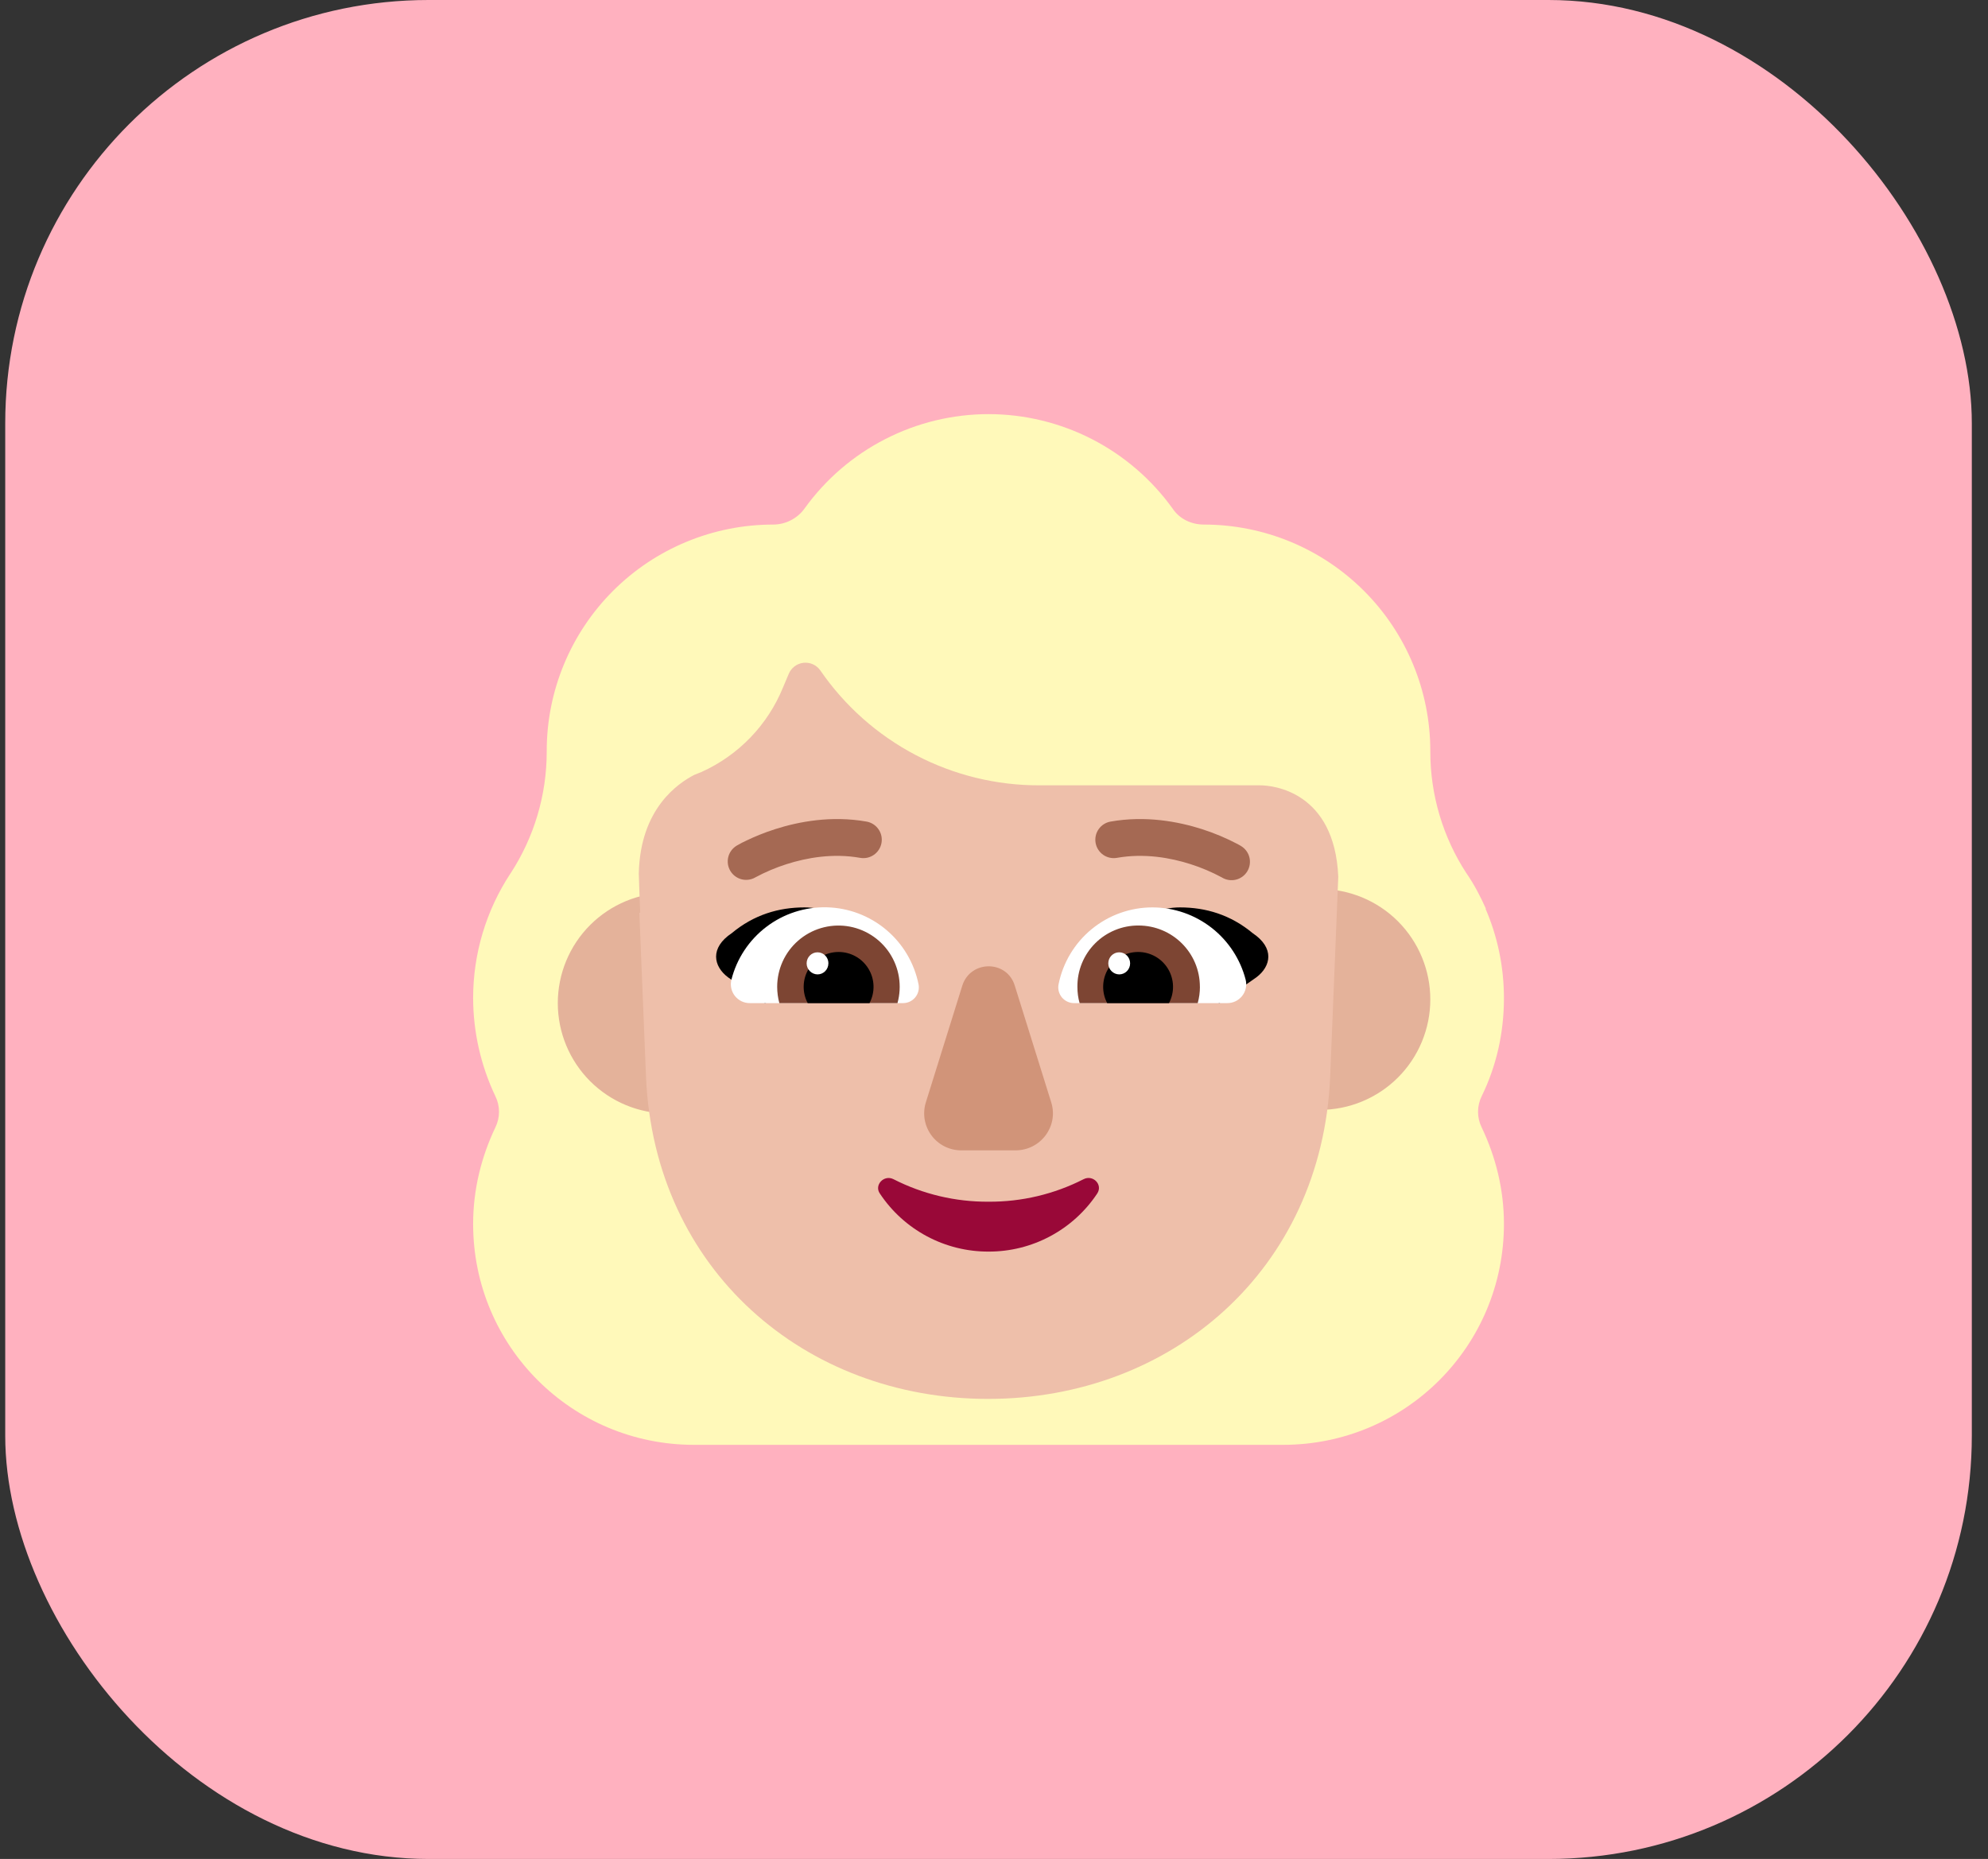
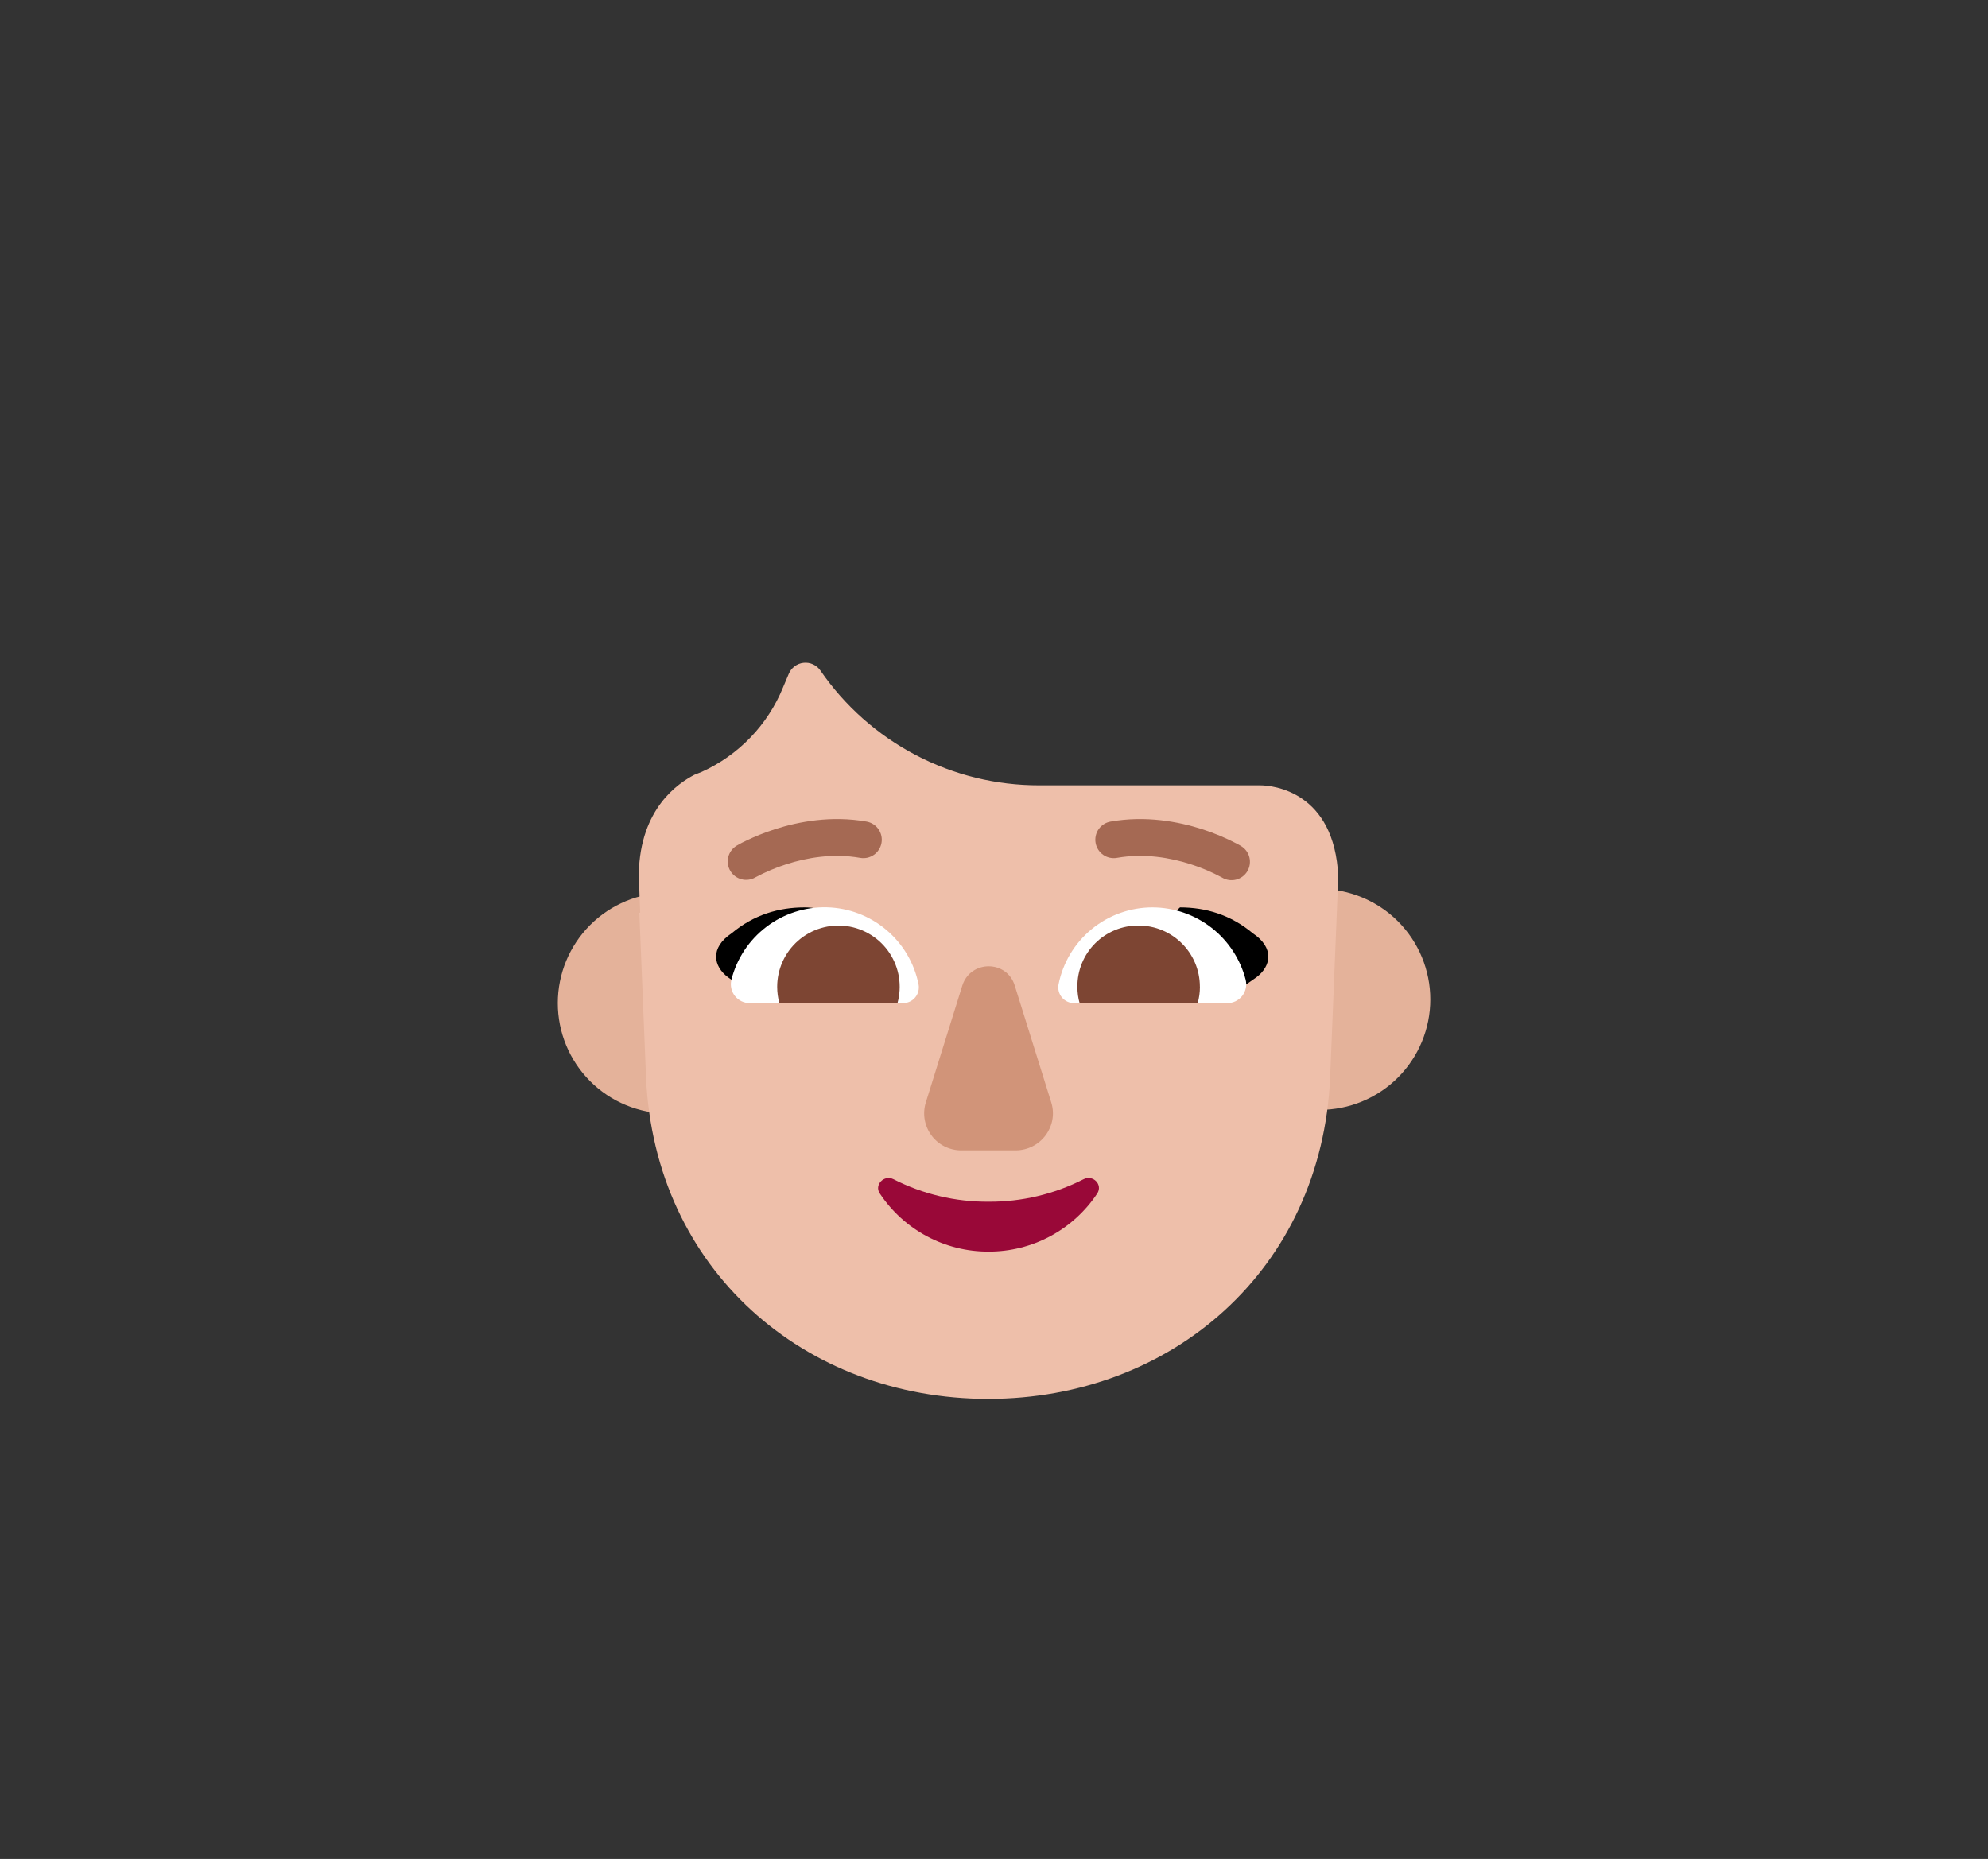
<svg xmlns="http://www.w3.org/2000/svg" width="108" height="101" viewBox="0 0 108 101" fill="none">
  <rect x="0" y="0" width="108" height="101" fill="#333333" stroke="none" />
-   <rect x="0.284" width="106.837" height="101" rx="23" fill="#FFB1BF" />
-   <path d="M81.703 54.236C81.703 56.122 81.289 57.934 80.495 59.556C80.364 59.82 80.296 60.111 80.296 60.406C80.296 60.701 80.364 60.992 80.495 61.256C81.251 62.84 81.703 64.614 81.703 66.5C81.703 73.14 76.343 78.5 69.703 78.5H37.703C31.063 78.5 25.703 73.14 25.703 66.5C25.703 64.614 26.155 62.84 26.911 61.254C27.041 60.99 27.109 60.699 27.109 60.405C27.109 60.111 27.041 59.82 26.911 59.556C26.121 57.893 25.709 56.077 25.703 54.236C25.701 51.826 26.406 49.469 27.731 47.456L27.741 47.444C29.021 45.48 29.702 43.185 29.701 40.84V40.8C29.701 39.184 30.019 37.584 30.638 36.092C31.256 34.599 32.163 33.243 33.306 32.1C34.448 30.958 35.805 30.052 37.298 29.435C38.791 28.817 40.391 28.499 42.007 28.5C42.687 28.5 43.327 28.16 43.705 27.632C44.845 26.045 46.346 24.752 48.085 23.86C49.823 22.967 51.749 22.501 53.703 22.5C55.657 22.501 57.584 22.967 59.322 23.859C61.061 24.752 62.563 26.045 63.703 27.632C64.081 28.198 64.723 28.5 65.403 28.5C68.665 28.5 71.794 29.796 74.1 32.103C76.407 34.409 77.703 37.538 77.703 40.8V40.84C77.703 43.18 78.383 45.48 79.665 47.444L79.673 47.454C80.085 48.054 80.421 48.694 80.721 49.368H80.701C81.345 50.858 81.703 52.494 81.703 54.236Z" fill="#FFF9BA" />
  <path d="M77.703 54.3C77.703 55.088 77.548 55.868 77.246 56.596C76.945 57.324 76.503 57.986 75.946 58.543C75.388 59.1 74.727 59.542 73.999 59.843C73.271 60.145 72.491 60.3 71.703 60.3C70.915 60.3 70.135 60.145 69.407 59.843C68.679 59.542 68.017 59.1 67.46 58.543C66.903 57.986 66.461 57.324 66.16 56.596C65.858 55.868 65.703 55.088 65.703 54.3C65.703 52.709 66.335 51.183 67.46 50.057C68.586 48.932 70.112 48.3 71.703 48.3C73.294 48.3 74.82 48.932 75.946 50.057C77.071 51.183 77.703 52.709 77.703 54.3ZM42.303 54.5C42.303 56.091 41.671 57.617 40.546 58.743C39.42 59.868 37.894 60.5 36.303 60.5C34.712 60.5 33.186 59.868 32.06 58.743C30.935 57.617 30.303 56.091 30.303 54.5C30.303 52.909 30.935 51.383 32.06 50.257C33.186 49.132 34.712 48.5 36.303 48.5C37.894 48.5 39.42 49.132 40.546 50.257C41.671 51.383 42.303 52.909 42.303 54.5Z" fill="#E4B29A" />
  <path d="M34.733 49.592H34.779L34.741 48.602L34.703 47.462C34.779 43.922 36.843 42.554 37.723 42.096C37.784 42.076 37.848 42.051 37.915 42.02C37.983 41.991 38.047 41.965 38.107 41.944C40.121 41.036 41.709 39.389 42.541 37.342L42.847 36.618C42.914 36.454 43.024 36.311 43.165 36.204C43.306 36.097 43.474 36.03 43.65 36.011C43.827 35.991 44.005 36.02 44.166 36.093C44.327 36.167 44.466 36.282 44.567 36.428C45.893 38.356 47.669 39.932 49.742 41.02C51.814 42.107 54.12 42.673 56.461 42.668H68.467C69.139 42.668 72.503 42.994 72.703 47.636L72.261 58.536C71.801 68.986 63.641 76.004 53.679 76.004C43.719 76.004 35.557 68.986 35.097 58.536L34.733 49.592Z" fill="#EEBFAA" />
  <path d="M52.277 53.554L50.297 59.894C50.203 60.196 50.182 60.517 50.235 60.829C50.289 61.141 50.415 61.436 50.604 61.69C50.793 61.944 51.04 62.15 51.324 62.291C51.607 62.431 51.92 62.503 52.237 62.5H55.169C56.545 62.5 57.515 61.176 57.109 59.892L55.129 53.552C54.703 52.15 52.723 52.15 52.277 53.552" fill="#D19479" />
  <path d="M53.703 65.29C51.908 65.302 50.136 64.882 48.537 64.066C48.027 63.806 47.477 64.382 47.799 64.846C48.445 65.819 49.323 66.617 50.353 67.167C51.384 67.718 52.535 68.004 53.703 68C54.871 68.004 56.022 67.718 57.052 67.167C58.083 66.617 58.961 65.819 59.607 64.846C59.927 64.364 59.379 63.806 58.869 64.066C57.27 64.882 55.498 65.302 53.703 65.29Z" fill="#990838" />
-   <path d="M43.703 49.3C45.703 49.3 47.753 50.9 48.753 52.5C47.555 52.868 46.443 53.152 45.357 53.43C44.083 53.754 42.847 54.07 41.553 54.5L39.553 53.1C38.753 52.5 38.553 51.5 39.753 50.7C40.953 49.7 42.303 49.3 43.703 49.3ZM64.103 49.3C62.103 49.3 60.053 50.9 59.053 52.5C60.251 52.868 61.363 53.152 62.449 53.43C63.721 53.754 64.959 54.07 66.253 54.5L68.253 53.1C69.053 52.5 69.253 51.5 68.053 50.7C66.853 49.7 65.503 49.3 64.103 49.3Z" fill="black" />
+   <path d="M43.703 49.3C45.703 49.3 47.753 50.9 48.753 52.5C47.555 52.868 46.443 53.152 45.357 53.43C44.083 53.754 42.847 54.07 41.553 54.5L39.553 53.1C38.753 52.5 38.553 51.5 39.753 50.7C40.953 49.7 42.303 49.3 43.703 49.3ZM64.103 49.3C60.251 52.868 61.363 53.152 62.449 53.43C63.721 53.754 64.959 54.07 66.253 54.5L68.253 53.1C69.053 52.5 69.253 51.5 68.053 50.7C66.853 49.7 65.503 49.3 64.103 49.3Z" fill="black" />
  <path d="M39.733 53.234C40.022 52.086 40.693 51.071 41.636 50.355C42.578 49.639 43.737 49.265 44.92 49.295C46.104 49.325 47.242 49.756 48.147 50.519C49.053 51.281 49.672 52.329 49.903 53.49C49.926 53.614 49.921 53.742 49.888 53.864C49.856 53.985 49.797 54.099 49.716 54.195C49.635 54.292 49.533 54.369 49.418 54.422C49.304 54.474 49.179 54.501 49.053 54.5H40.739C40.583 54.502 40.429 54.468 40.288 54.401C40.147 54.334 40.023 54.235 39.926 54.113C39.829 53.991 39.761 53.848 39.728 53.696C39.694 53.544 39.696 53.386 39.733 53.234ZM67.673 53.234C67.384 52.112 66.731 51.117 65.817 50.405C64.902 49.693 63.778 49.304 62.619 49.3C61.413 49.297 60.243 49.714 59.31 50.478C58.377 51.243 57.739 52.309 57.505 53.492C57.483 53.616 57.488 53.743 57.52 53.864C57.553 53.986 57.611 54.099 57.692 54.195C57.773 54.291 57.874 54.368 57.989 54.421C58.103 54.474 58.227 54.501 58.353 54.5H66.667C66.823 54.502 66.977 54.468 67.118 54.401C67.259 54.334 67.383 54.235 67.48 54.113C67.577 53.991 67.644 53.848 67.678 53.696C67.712 53.544 67.71 53.386 67.673 53.234Z" fill="white" />
  <path d="M42.221 53.614C42.221 53.139 42.323 52.67 42.519 52.238C42.715 51.806 43.002 51.42 43.36 51.108C43.717 50.796 44.138 50.563 44.592 50.427C45.047 50.29 45.526 50.253 45.996 50.316C46.467 50.38 46.918 50.544 47.32 50.797C47.722 51.049 48.065 51.385 48.327 51.781C48.588 52.178 48.762 52.625 48.836 53.094C48.91 53.563 48.883 54.042 48.757 54.5H42.339C42.26 54.211 42.222 53.913 42.221 53.614ZM65.185 53.614C65.185 51.762 63.685 50.284 61.849 50.284C61.412 50.282 60.978 50.366 60.574 50.533C60.169 50.7 59.802 50.945 59.493 51.255C59.184 51.565 58.94 51.933 58.775 52.338C58.61 52.743 58.527 53.177 58.531 53.614C58.531 53.929 58.571 54.224 58.651 54.5H65.067C65.147 54.204 65.187 53.928 65.187 53.614" fill="#7D4533" />
-   <path d="M45.557 51.722C45.884 51.721 46.205 51.805 46.49 51.965C46.775 52.125 47.013 52.356 47.182 52.636C47.352 52.916 47.446 53.234 47.455 53.561C47.465 53.888 47.389 54.211 47.237 54.5H43.879C43.726 54.211 43.651 53.888 43.661 53.561C43.67 53.234 43.764 52.916 43.933 52.636C44.102 52.356 44.341 52.125 44.626 51.965C44.911 51.805 45.232 51.721 45.559 51.722M61.829 51.722C61.502 51.721 61.181 51.805 60.896 51.965C60.611 52.125 60.372 52.356 60.203 52.636C60.034 52.916 59.94 53.234 59.931 53.561C59.921 53.888 59.996 54.211 60.149 54.5H63.507C63.659 54.211 63.735 53.888 63.725 53.561C63.715 53.234 63.622 52.916 63.453 52.636C63.283 52.356 63.045 52.125 62.76 51.965C62.475 51.805 62.156 51.721 61.829 51.722Z" fill="black" />
-   <path d="M45.003 52.34C45.003 52.672 44.739 52.94 44.413 52.94C44.255 52.938 44.105 52.874 43.994 52.761C43.883 52.649 43.821 52.498 43.821 52.34C43.821 52.008 44.085 51.74 44.413 51.74C44.741 51.74 45.005 52.008 45.005 52.34M61.395 52.34C61.395 52.672 61.129 52.94 60.801 52.94C60.643 52.938 60.492 52.874 60.382 52.761C60.271 52.649 60.209 52.498 60.209 52.34C60.209 52.008 60.475 51.74 60.801 51.74C61.129 51.74 61.395 52.008 61.395 52.34Z" fill="white" />
  <path d="M41.033 47.67L41.017 47.68C40.79 47.805 40.524 47.837 40.274 47.77C40.024 47.702 39.81 47.54 39.677 47.318C39.544 47.096 39.502 46.831 39.56 46.579C39.618 46.327 39.772 46.107 39.989 45.966L39.991 45.964L39.995 45.96L40.007 45.954L40.041 45.934C40.22 45.829 40.405 45.734 40.595 45.648C40.963 45.472 41.485 45.248 42.125 45.044C43.391 44.64 45.165 44.3 47.077 44.638C47.206 44.661 47.33 44.709 47.441 44.78C47.551 44.85 47.647 44.942 47.722 45.05C47.798 45.157 47.851 45.279 47.88 45.407C47.908 45.535 47.911 45.668 47.888 45.797C47.865 45.926 47.817 46.05 47.746 46.161C47.676 46.272 47.584 46.367 47.476 46.443C47.369 46.518 47.247 46.571 47.119 46.6C46.991 46.628 46.858 46.631 46.729 46.608C45.243 46.344 43.815 46.604 42.733 46.95C42.145 47.137 41.576 47.378 41.033 47.67ZM67.417 45.964L67.413 45.96L67.403 45.954L67.367 45.934L67.247 45.866C66.619 45.535 65.963 45.26 65.287 45.044C64.017 44.64 62.245 44.3 60.331 44.638C60.07 44.684 59.837 44.832 59.685 45.05C59.533 45.267 59.474 45.536 59.52 45.797C59.566 46.058 59.714 46.29 59.931 46.443C60.149 46.595 60.418 46.654 60.679 46.608C62.165 46.344 63.593 46.604 64.677 46.95C65.264 47.137 65.832 47.378 66.375 47.67L66.391 47.68C66.618 47.816 66.891 47.857 67.148 47.792C67.405 47.728 67.626 47.564 67.763 47.336C67.899 47.108 67.939 46.836 67.875 46.579C67.811 46.321 67.644 46.1 67.417 45.964Z" fill="#A56953" />
</svg>